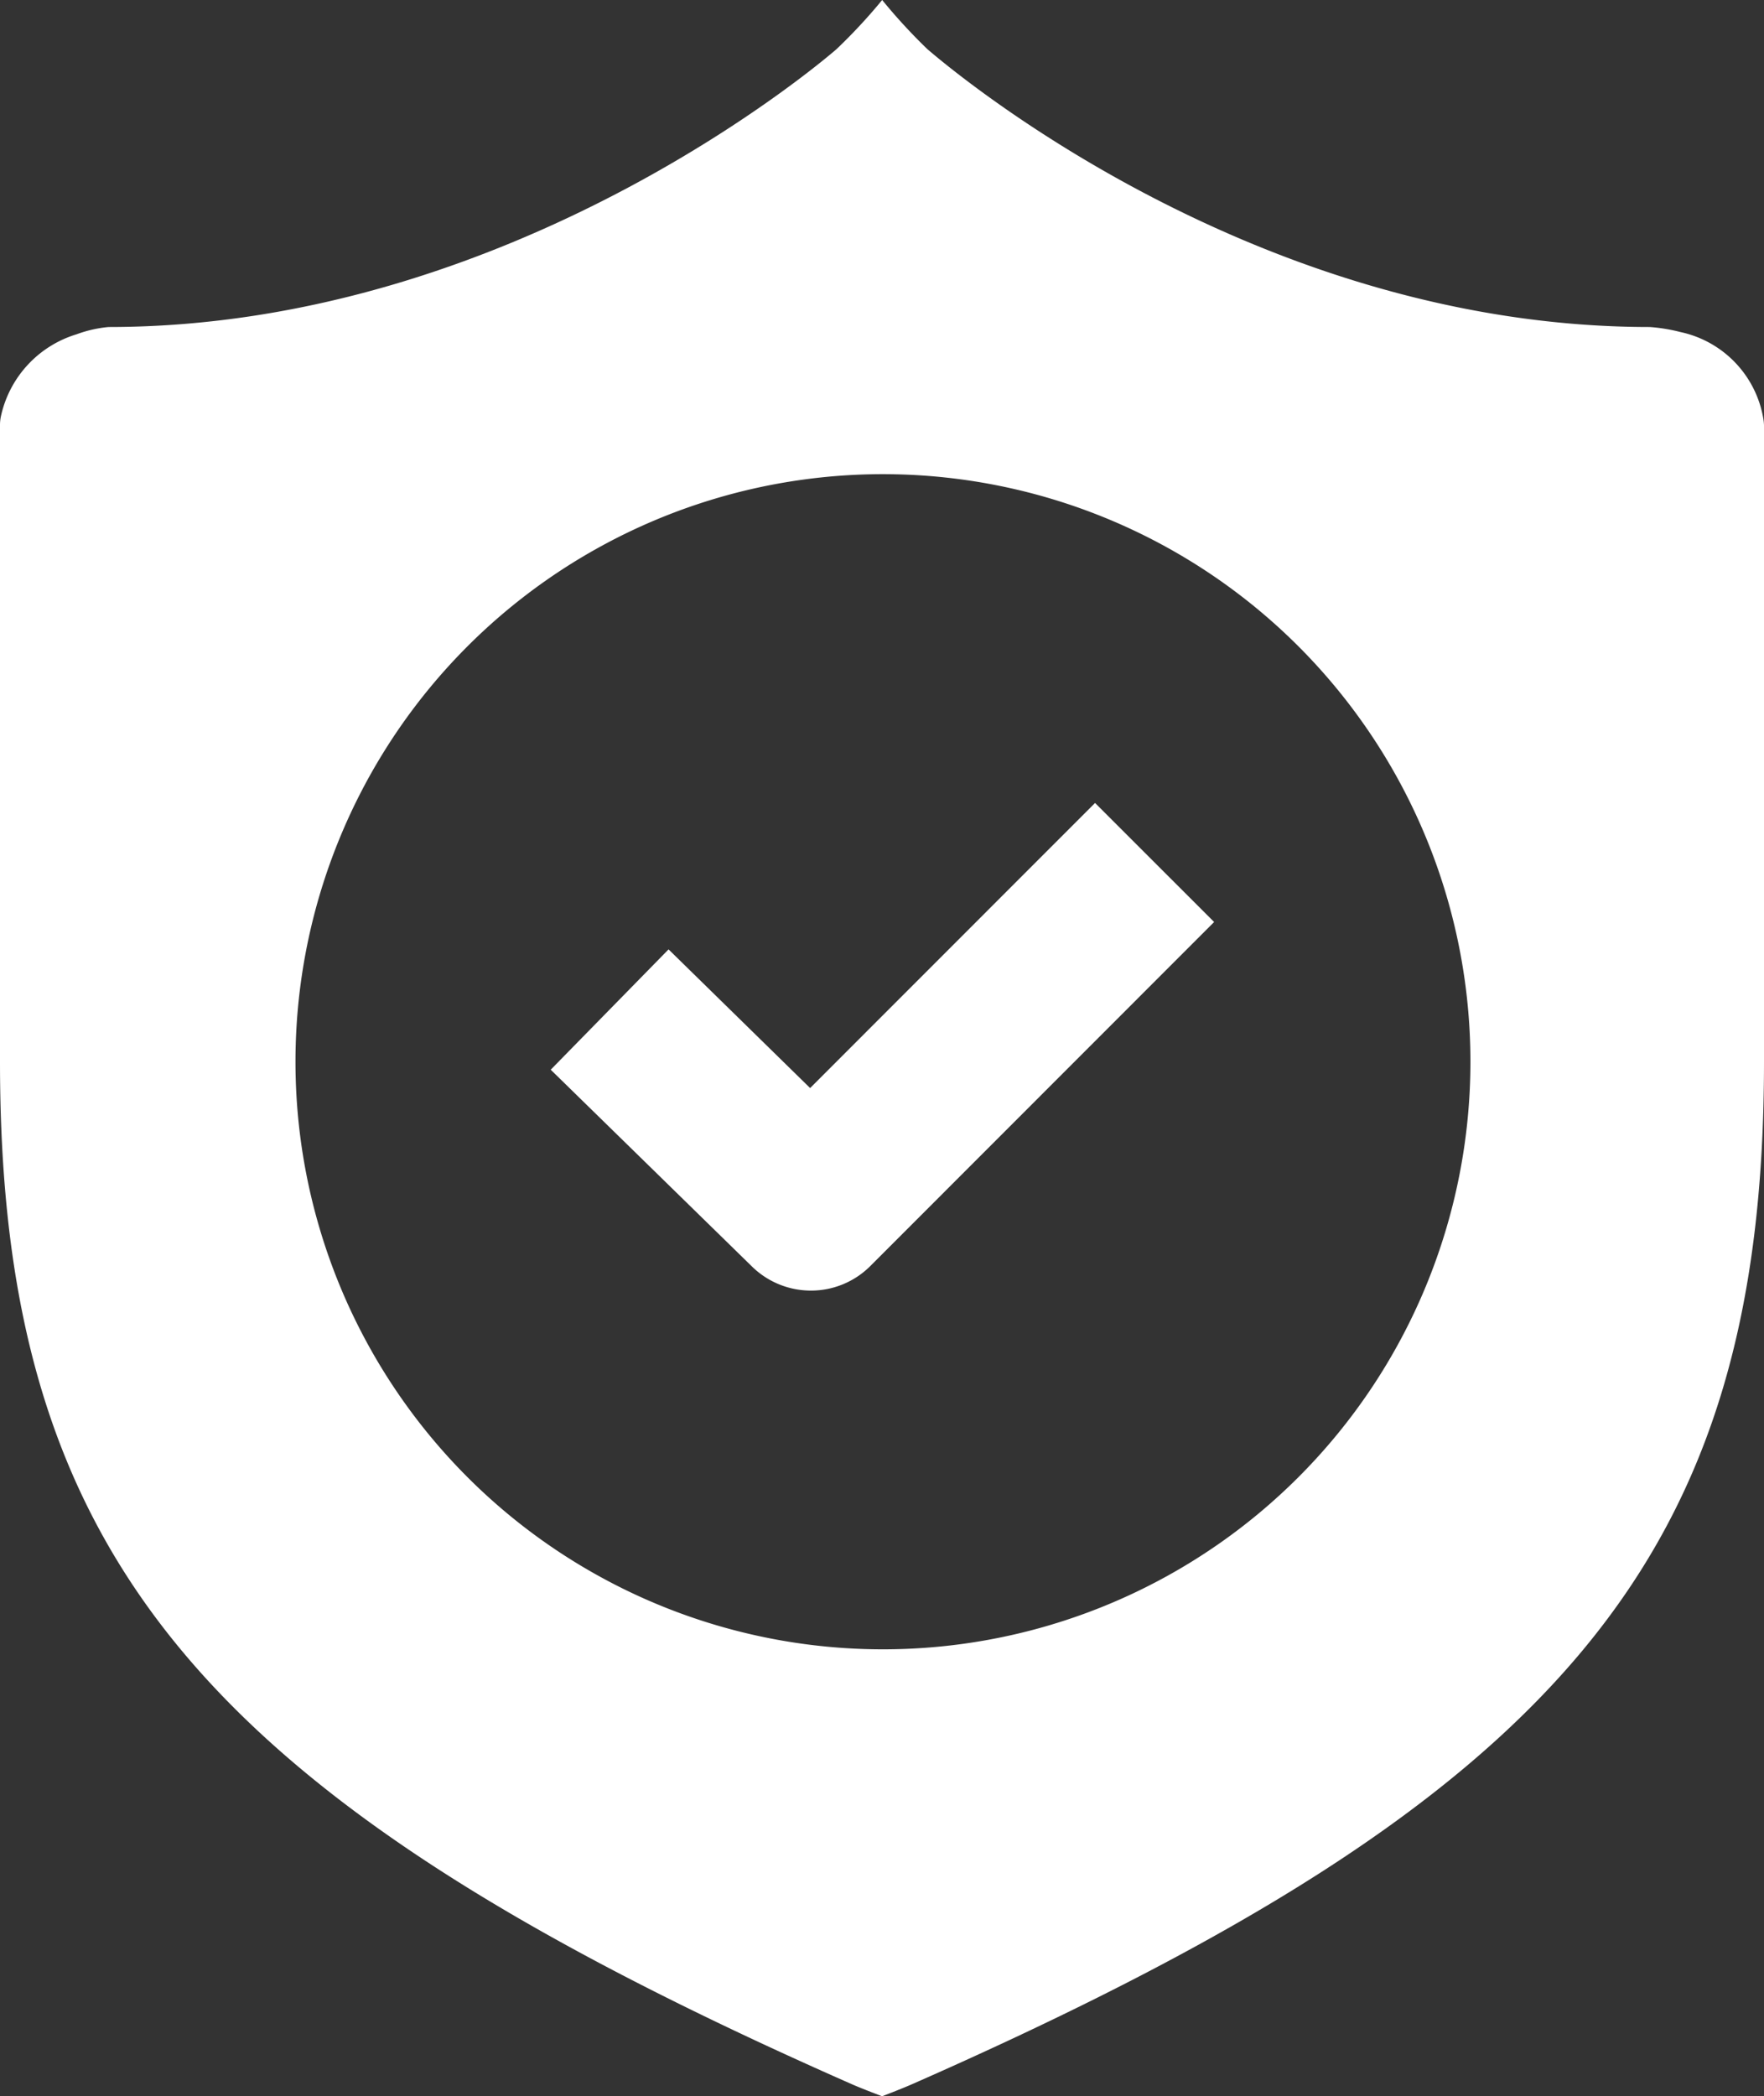
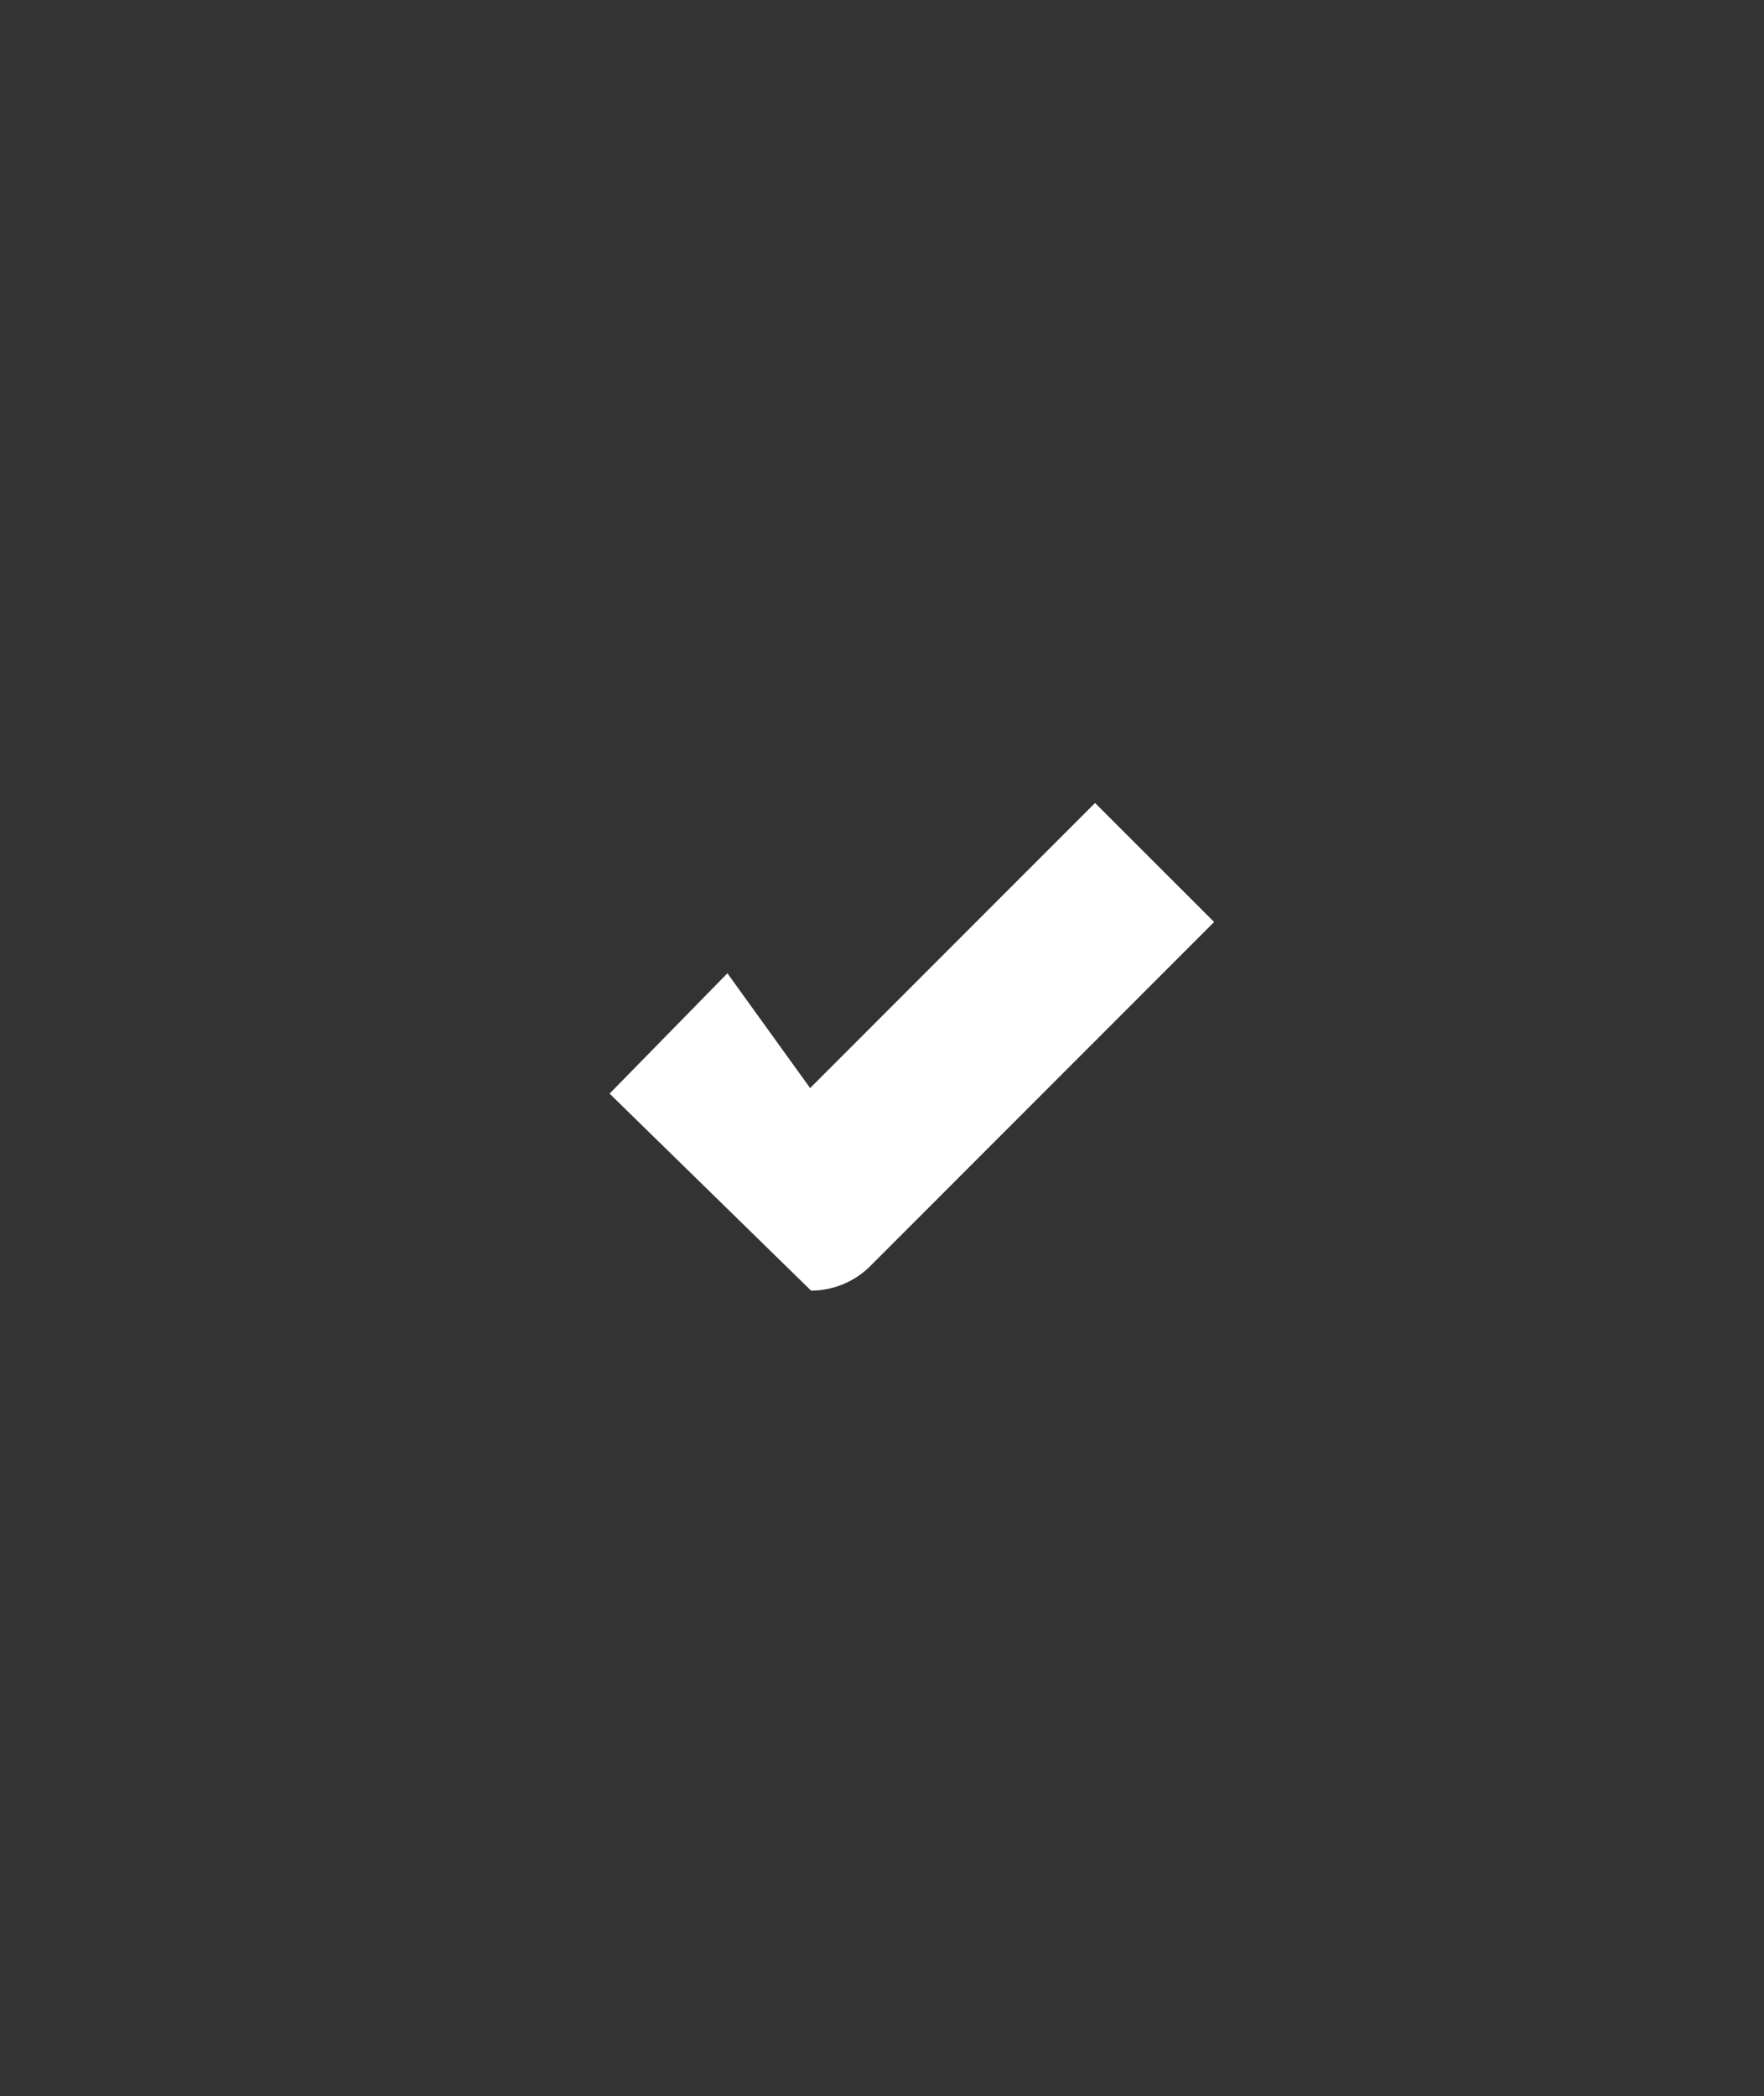
<svg xmlns="http://www.w3.org/2000/svg" width="31.438" height="37.353" viewBox="0 0 31.438 37.353">
  <rect x="0" y="0" width="31.438" height="37.353" fill="#333333" stroke="none" />
  <g id="Group_2652" data-name="Group 2652" transform="translate(-55.262 -121.783)">
-     <path id="Path_14098" data-name="Path 14098" d="M45.687,19.237A1.9,1.9,0,0,0,44.212,17.7a3.109,3.109,0,0,0-.548-.09c-7.277,0-12.806-4.9-12.872-4.949a10.018,10.018,0,0,1-.808-.878,9.78,9.78,0,0,1-.816.878c-.057.047-5.656,4.949-12.971,4.949a2.249,2.249,0,0,0-.571.13,1.962,1.962,0,0,0-1.35,1.472.772.772,0,0,0-.014.133V30.7c0,8.788,3.553,13.1,15.181,18.221.171.076.54.215.54.215s.363-.139.534-.215C42.154,43.8,45.7,39.485,45.7,30.7V19.361A.858.858,0,0,0,45.687,19.237ZM37.4,38.107a10.47,10.47,0,1,1,3.068-7.41,10.47,10.47,0,0,1-3.068,7.41Z" transform="translate(41 110)" fill="#fff" />
-     <path id="Path_14099" data-name="Path 14099" d="M28.716,34.78a1.5,1.5,0,0,1-1.049-.426l-3.59-3.51,2.1-2.144L28.7,31.171l5.078-5.08L35.9,28.212l-6.126,6.129A1.494,1.494,0,0,1,28.716,34.78Z" transform="translate(41 110)" fill="#fff" />
+     <path id="Path_14099" data-name="Path 14099" d="M28.716,34.78l-3.59-3.51,2.1-2.144L28.7,31.171l5.078-5.08L35.9,28.212l-6.126,6.129A1.494,1.494,0,0,1,28.716,34.78Z" transform="translate(41 110)" fill="#fff" />
  </g>
</svg>